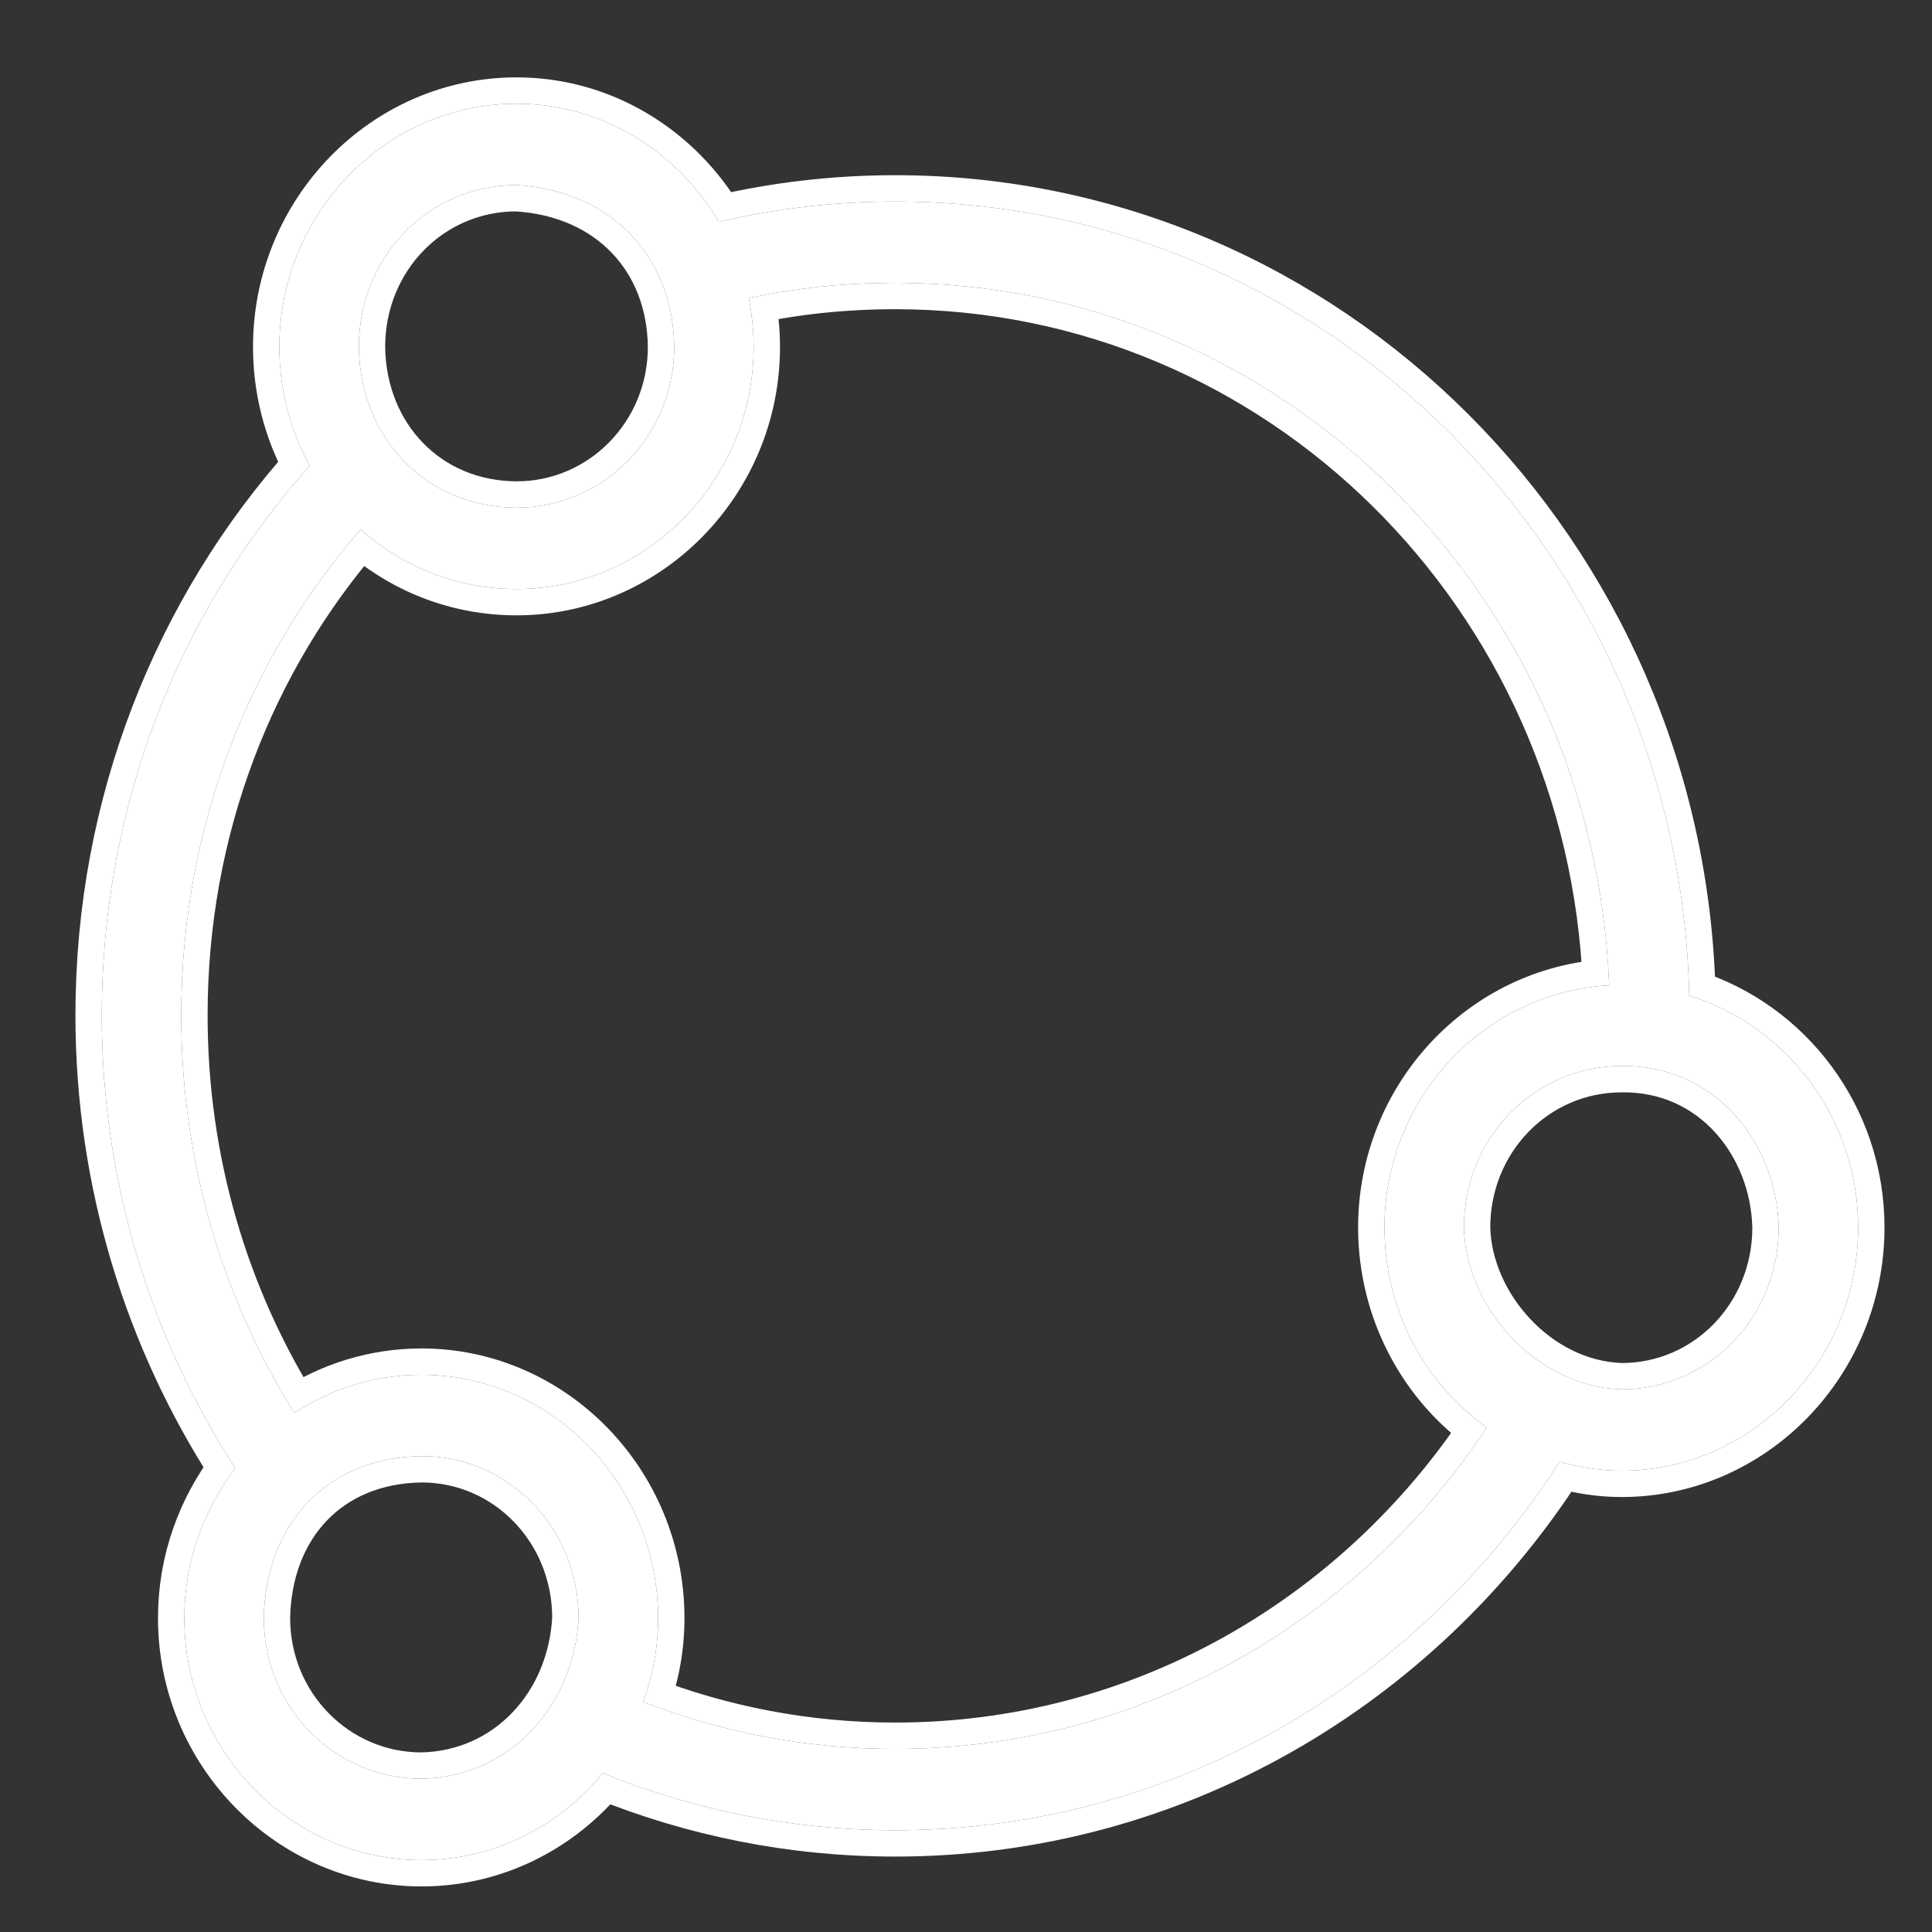
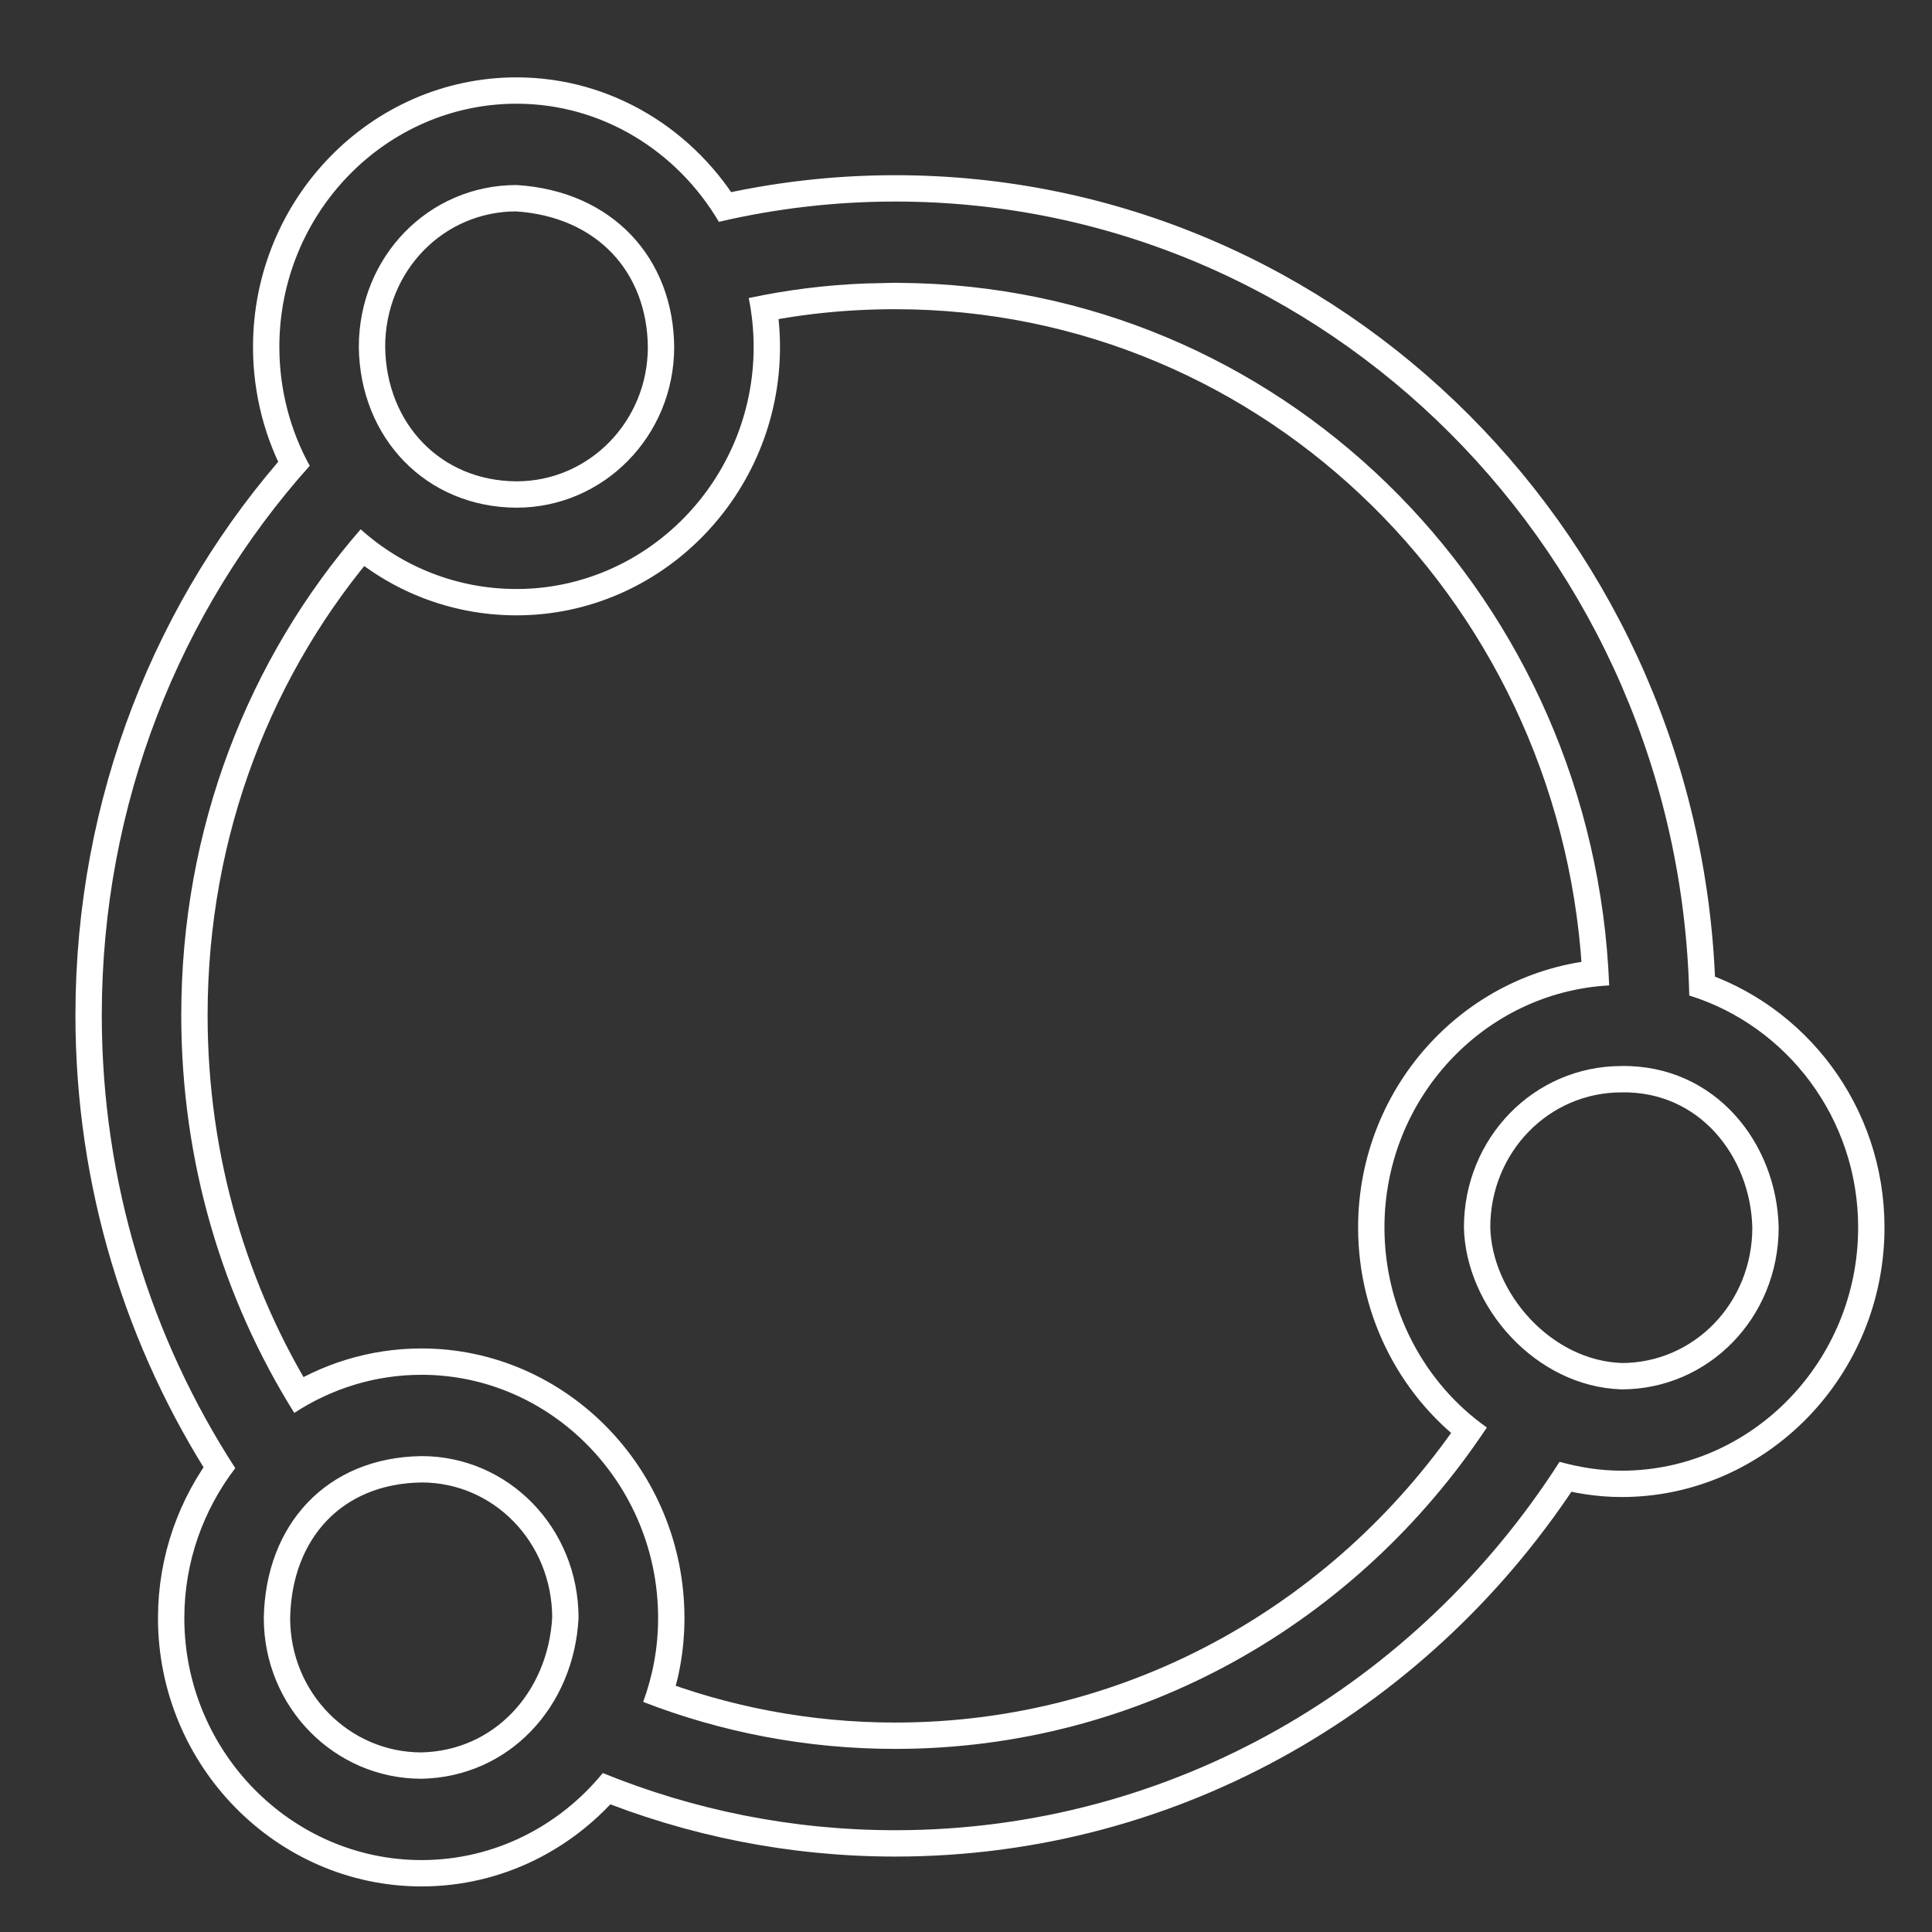
<svg xmlns="http://www.w3.org/2000/svg" version="1.1" width="22px" height="22px" viewBox="0 0 22.0 22.0">
  <rect x="0" y="0" width="22.0" height="22.0" fill="#333333" stroke="none" />
  <defs>
    <clipPath id="i0">
      <path d="M320,0 L320,7083 L0,7083 L0,0 L320,0 Z" />
    </clipPath>
    <clipPath id="i1">
-       <path d="M4.723,0 C5.701,0 6.555,0.544 7.027,1.345 C7.674,1.194 8.347,1.114 9.035,1.114 C13.951,1.114 17.96,5.143 18.077,10.155 C19.187,10.5 20,11.551 20,12.796 C20,14.32 18.788,15.566 17.307,15.566 C17.06,15.566 16.825,15.527 16.6,15.465 C14.981,17.993 12.199,19.66 9.035,19.66 C7.863,19.66 6.739,19.43 5.705,19.009 C5.21,19.614 4.469,20 3.641,20 C2.16,20 0.94,18.763 0.94,17.244 C0.94,16.599 1.16,16.008 1.52,15.537 C0.563,14.06 0,12.284 0,10.38 C0,7.971 0.893,5.77 2.368,4.123 C2.147,3.723 2.022,3.257 2.022,2.77 C2.022,1.246 3.235,0 4.723,0 Z M3.641,15.4 C2.558,15.414 1.863,16.183 1.845,17.244 C1.845,18.26 2.651,19.074 3.641,19.074 C4.636,19.054 5.376,18.257 5.429,17.244 C5.429,16.218 4.631,15.4 3.641,15.4 Z M9.035,2.039 L8.692,2.047 C8.238,2.065 7.797,2.121 7.367,2.213 C7.403,2.392 7.423,2.579 7.423,2.77 C7.423,4.289 6.204,5.526 4.723,5.526 C4.044,5.526 3.421,5.272 2.948,4.846 C1.67,6.315 0.905,8.25 0.905,10.38 C0.905,12.048 1.374,13.6 2.192,14.908 C2.612,14.634 3.108,14.474 3.641,14.474 C5.122,14.474 6.335,15.718 6.335,17.244 C6.335,17.584 6.274,17.9 6.165,18.199 C7.058,18.545 8.026,18.734 9.035,18.734 C11.839,18.734 14.306,17.285 15.772,15.074 C15.066,14.576 14.606,13.735 14.606,12.796 C14.606,11.327 15.741,10.117 17.165,10.04 C16.99,5.582 13.423,2.04 9.035,2.04 L9.035,2.039 Z M17.306,10.958 C16.308,10.958 15.511,11.778 15.511,12.796 C15.53,13.697 16.325,14.609 17.306,14.64 C18.296,14.64 19.095,13.824 19.095,12.796 C19.074,11.834 18.371,10.943 17.306,10.958 Z M4.723,0.926 C3.722,0.926 2.927,1.742 2.927,2.77 C2.939,3.808 3.694,4.596 4.723,4.6 C5.712,4.6 6.518,3.786 6.518,2.77 C6.51,1.765 5.821,0.993 4.723,0.926 Z" />
-     </clipPath>
+       </clipPath>
    <clipPath id="i2">
      <path d="M21.3,-1.3 L21.3,21.3 L-1.3,21.3 L-1.3,-1.3 L21.3,-1.3 Z M4.723,0 C3.235,0 2.022,1.246 2.022,2.77 C2.022,3.257 2.147,3.723 2.368,4.123 C0.893,5.77 0,7.971 0,10.38 C0,12.284 0.563,14.06 1.52,15.537 C1.16,16.008 0.94,16.599 0.94,17.244 C0.94,18.763 2.16,20 3.641,20 C4.469,20 5.21,19.614 5.705,19.009 C6.739,19.43 7.863,19.66 9.035,19.66 C12.199,19.66 14.981,17.993 16.6,15.465 C16.825,15.527 17.06,15.566 17.307,15.566 C18.788,15.566 20,14.32 20,12.796 C20,11.551 19.187,10.5 18.077,10.155 C17.96,5.143 13.951,1.114 9.035,1.114 C8.347,1.114 7.674,1.194 7.027,1.345 C6.555,0.544 5.701,0 4.723,0 Z M3.641,15.4 C4.631,15.4 5.429,16.218 5.429,17.244 C5.376,18.257 4.636,19.054 3.641,19.074 C2.651,19.074 1.845,18.26 1.845,17.244 C1.863,16.183 2.558,15.414 3.641,15.4 Z M9.287,2.044 C13.559,2.176 16.993,5.668 17.165,10.04 C15.741,10.117 14.606,11.327 14.606,12.796 C14.606,13.735 15.066,14.576 15.772,15.074 C14.306,17.285 11.839,18.734 9.035,18.734 C8.026,18.734 7.058,18.545 6.165,18.199 C6.274,17.9 6.335,17.584 6.335,17.244 C6.335,15.718 5.122,14.474 3.641,14.474 C3.108,14.474 2.612,14.634 2.192,14.908 C1.374,13.6 0.905,12.048 0.905,10.38 C0.905,8.25 1.67,6.315 2.948,4.846 C3.421,5.272 4.044,5.526 4.723,5.526 C6.204,5.526 7.423,4.289 7.423,2.77 C7.423,2.579 7.403,2.392 7.367,2.213 C7.797,2.121 8.238,2.065 8.692,2.047 L9.035,2.039 Z M17.306,10.958 C18.371,10.943 19.074,11.834 19.095,12.796 C19.095,13.824 18.296,14.64 17.306,14.64 C16.325,14.609 15.53,13.697 15.511,12.796 C15.511,11.778 16.308,10.958 17.306,10.958 Z M4.723,0.926 C5.821,0.993 6.51,1.765 6.518,2.77 C6.518,3.786 5.712,4.6 4.723,4.6 C3.694,4.596 2.939,3.808 2.927,2.77 C2.927,1.742 3.722,0.926 4.723,0.926 Z" />
    </clipPath>
  </defs>
  <g transform="translate(-80.0 -6384.0)">
    <g clip-path="url(#i0)">
      <g transform="translate(0.0 5837.0)">
        <g transform="translate(25.0 273.0)">
          <g transform="translate(43.0 269.0)">
            <g transform="translate(13.159 6.181)">
              <g clip-path="url(#i1)">
-                 <polygon points="0,0 20,0 20,20 0,20 0,0" stroke="none" fill="#FFFFFF" />
-               </g>
+                 </g>
              <g clip-path="url(#i2)">
                <path d="M4.723,0 C3.235,0 2.022,1.246 2.022,2.77 C2.022,3.257 2.147,3.723 2.368,4.123 C0.893,5.77 0,7.971 0,10.38 C0,12.284 0.563,14.06 1.52,15.537 C1.16,16.008 0.94,16.599 0.94,17.244 C0.94,18.763 2.16,20 3.641,20 C4.469,20 5.21,19.614 5.705,19.009 C6.739,19.43 7.863,19.66 9.035,19.66 C12.199,19.66 14.981,17.993 16.6,15.465 C16.825,15.527 17.06,15.566 17.307,15.566 C18.788,15.566 20,14.32 20,12.796 C20,11.551 19.187,10.5 18.077,10.155 C17.96,5.143 13.951,1.114 9.035,1.114 C8.347,1.114 7.674,1.194 7.027,1.345 C6.555,0.544 5.701,0 4.723,0 L4.723,0 Z M4.723,0.926 C5.821,0.993 6.51,1.765 6.518,2.77 C6.518,3.786 5.712,4.6 4.723,4.6 C3.694,4.596 2.939,3.808 2.927,2.77 C2.927,1.742 3.722,0.926 4.723,0.926 Z M9.035,2.04 C13.423,2.04 16.99,5.582 17.165,10.04 C15.741,10.117 14.606,11.327 14.606,12.796 C14.606,13.735 15.066,14.576 15.772,15.074 C14.306,17.285 11.839,18.734 9.035,18.734 C8.026,18.734 7.058,18.545 6.165,18.199 C6.274,17.9 6.335,17.584 6.335,17.244 C6.335,15.718 5.122,14.474 3.641,14.474 C3.108,14.474 2.612,14.634 2.192,14.908 C1.374,13.6 0.905,12.048 0.905,10.38 C0.905,8.25 1.67,6.315 2.948,4.846 C3.421,5.272 4.044,5.526 4.723,5.526 C6.204,5.526 7.423,4.289 7.423,2.77 C7.423,2.579 7.403,2.392 7.367,2.213 C7.904,2.098 8.459,2.04 9.035,2.04 L9.035,2.04 Z M17.306,10.958 C18.371,10.943 19.074,11.834 19.095,12.796 C19.095,13.824 18.296,14.64 17.306,14.64 C16.325,14.609 15.53,13.697 15.511,12.796 C15.511,11.778 16.308,10.958 17.306,10.958 Z M3.641,15.4 C4.631,15.4 5.429,16.218 5.429,17.244 C5.376,18.257 4.636,19.054 3.641,19.074 C2.651,19.074 1.845,18.26 1.845,17.244 C1.863,16.183 2.558,15.414 3.641,15.4 Z" stroke="#FFFFFF" stroke-width="0.6" fill="none" stroke-linecap="round" stroke-linejoin="round" />
              </g>
            </g>
          </g>
        </g>
      </g>
    </g>
  </g>
</svg>